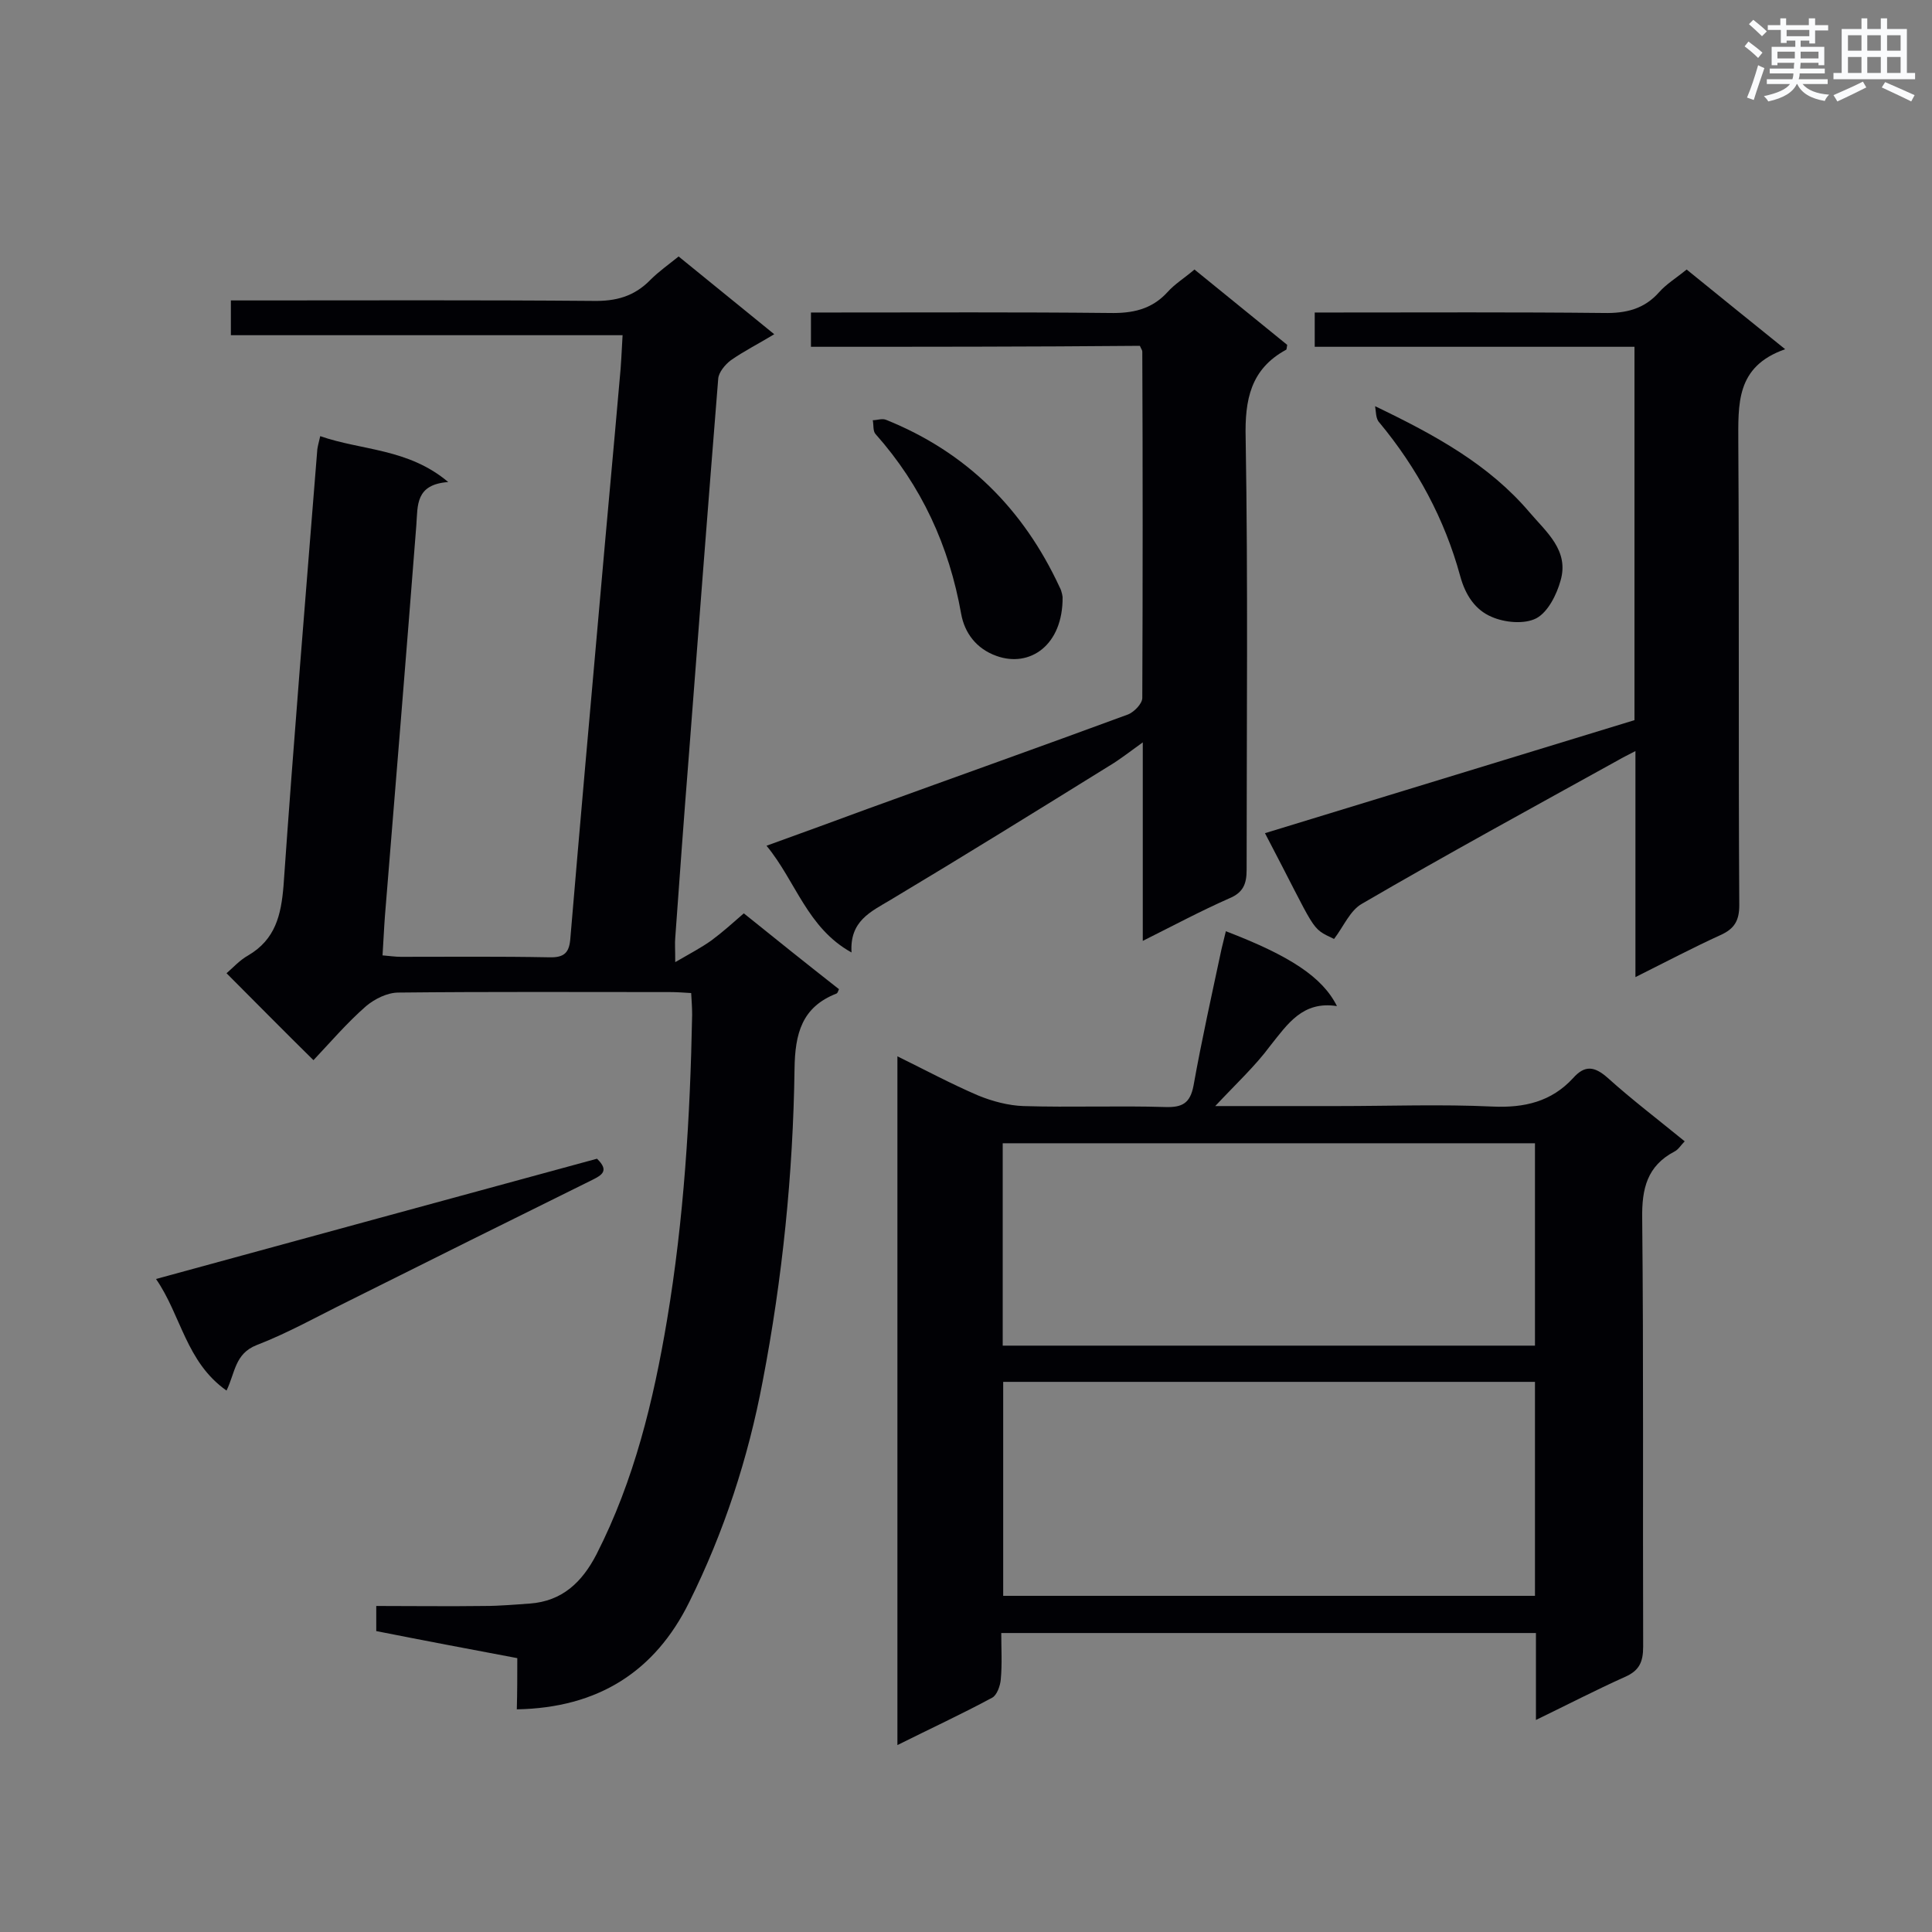
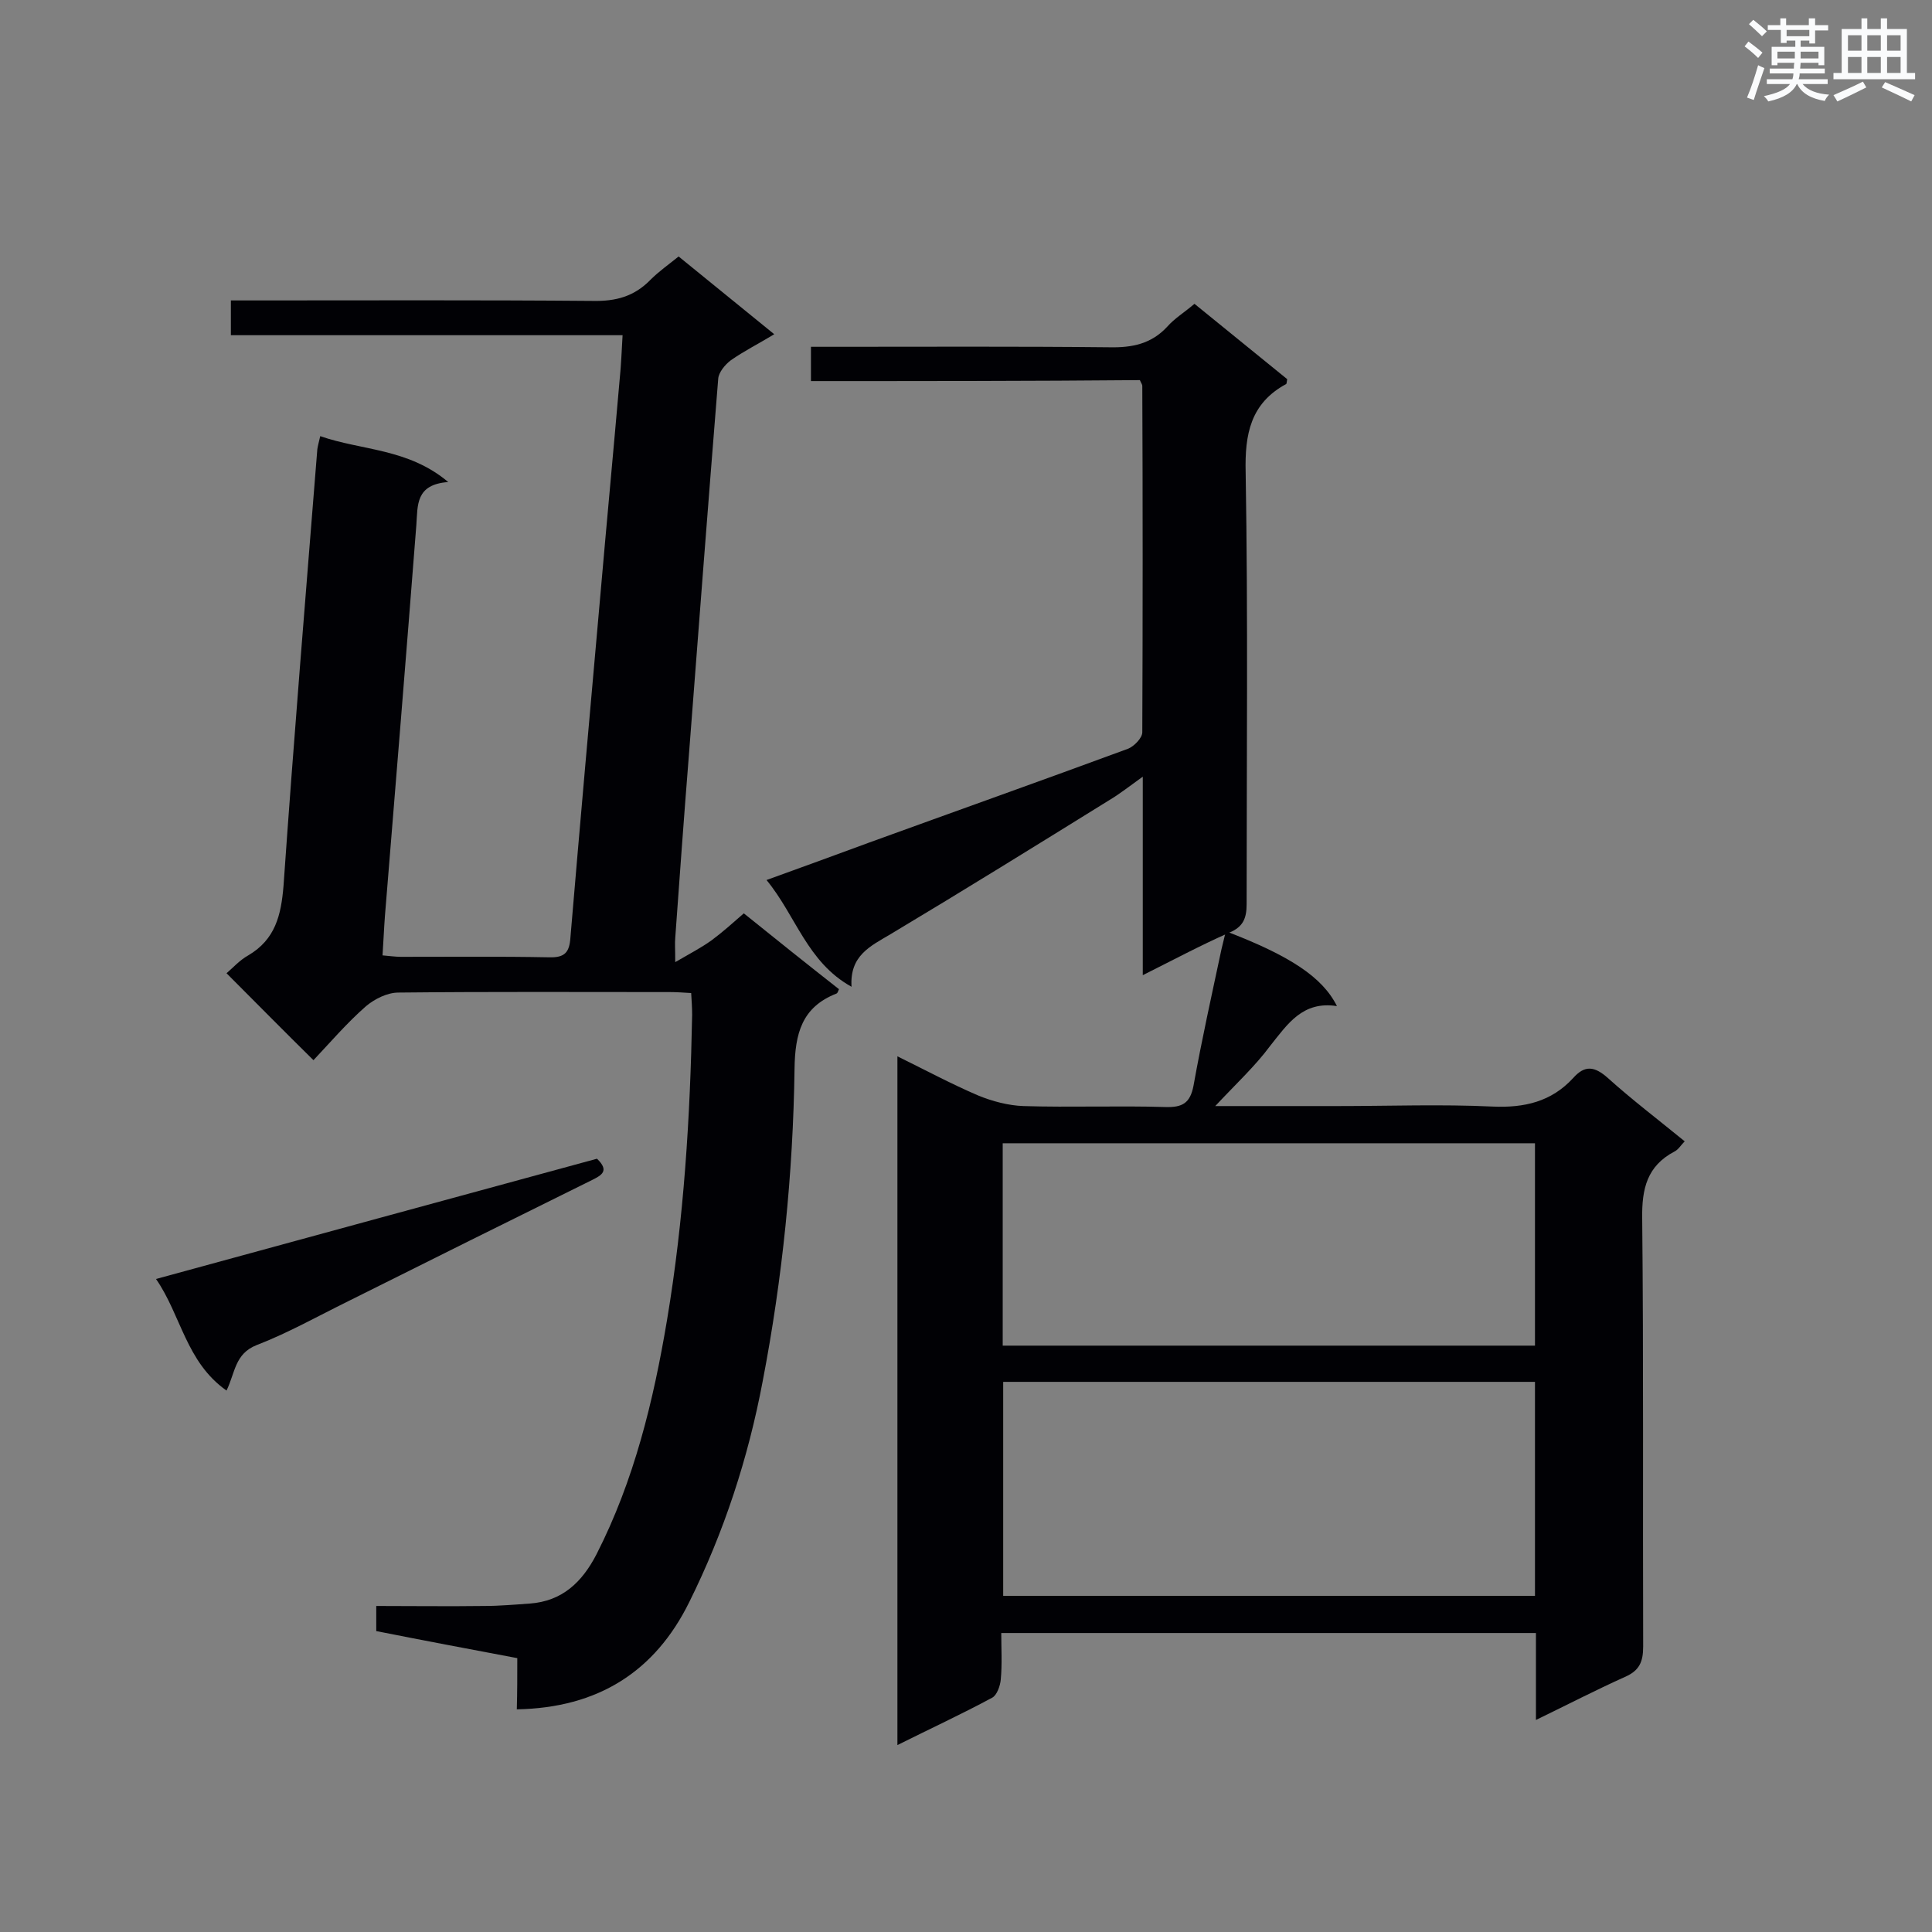
<svg xmlns="http://www.w3.org/2000/svg" enable-background="new 0 0 400 400" viewBox="0 0 400 400">
  <rect x="0" y="0" width="400" height="400" fill="#808080" stroke="none" />
  <g fill="#010105">
    <path d="m107.1 343.3c-10.1-1.9-19.6-3.7-29.2-5.6 0-1.8 0-3.2 0-5.2 7.5 0 14.9.1 22.4 0 3.2 0 6.3-.3 9.4-.5 6.7-.5 10.8-4.4 13.8-10.2 7.8-15.3 11.8-31.8 14.6-48.5 3.5-20.9 4.8-42 5.2-63.2 0-1.4-.1-2.8-.2-4.5-1.6-.1-3-.2-4.4-.2-18.7 0-37.4-.1-56.2.1-2.3 0-4.9 1.3-6.7 2.8-4 3.5-7.5 7.6-10.9 11.2-6.2-6.1-11.9-11.9-18-18 1.3-1.1 2.7-2.7 4.5-3.7 5.6-3.3 6.8-8.3 7.3-14.4 2.1-30.1 4.6-60.3 7-90.4.1-.7.3-1.4.6-2.7 8.6 3 18.2 2.5 26.5 9.5-6.8.5-6.3 4.8-6.6 8.9-2.1 27-4.3 53.9-6.5 80.9-.2 2.6-.3 5.2-.5 8.2 1.3.1 2.6.3 3.8.3 10.2 0 20.4-.1 30.7.1 3.3.1 4.2-1.1 4.4-4.1 2-23.7 4.1-47.3 6.2-70.9 1.3-14.9 2.7-29.8 4-44.7.3-2.9.4-5.7.6-9.1-27.1 0-53.9 0-81.1 0 0-2.5 0-4.6 0-7.2h4.5c23.5 0 46.9-.1 70.4.1 4.8.1 8.6-.9 12-4.4 1.7-1.7 3.7-3.1 5.8-4.8 6.5 5.3 12.8 10.4 19.8 16.1-3.3 2-6.3 3.5-9 5.4-1.2.9-2.5 2.5-2.6 3.8-2.1 26.1-4.1 52.2-6.1 78.3-1 12.5-1.9 25-2.8 37.5-.1 1.1 0 2.2 0 5 3.1-1.8 5.4-3 7.5-4.5 2.3-1.7 4.4-3.6 6.7-5.6 6.7 5.4 13.2 10.6 19.7 15.7-.2.5-.3.8-.5.9-7.2 2.8-8.6 8.3-8.7 15.6-.3 21.7-2.5 43.4-6.6 64.7-3 15.9-8 31.2-15.2 45.7-7.1 14.4-18.9 21.9-35.7 22.2.1-3.5.1-7 .1-10.6z" />
    <path d="m251.6 229h25.4c10.7 0 21.3-.4 32 .1 6.6.3 12.2-1 16.7-5.9 2.4-2.7 4.4-2.5 7.2 0 5 4.5 10.4 8.6 15.9 13.1-.8.8-1.3 1.7-2.1 2.1-5.7 3-6.8 7.7-6.7 13.9.3 29.5.1 59 .2 88.6 0 3.2-.8 5-3.8 6.3-6 2.7-11.8 5.7-18.4 8.9 0-6.5 0-12.1 0-18-37 0-73.5 0-110.7 0 0 3.2.2 6.4-.1 9.6-.1 1.3-.8 3.3-1.8 3.8-6.3 3.4-12.8 6.4-19.6 9.8 0-47.7 0-94.8 0-142.6 5.7 2.8 11.1 5.7 16.7 8.1 2.9 1.2 6.3 2.1 9.4 2.2 9.8.3 19.6-.1 29.4.2 3.5.1 5.1-.8 5.8-4.4 1.7-9.5 3.8-18.9 5.8-28.3.3-1.2.6-2.4.9-3.7 13.3 5.1 20 9.5 23 15.5-7.1-1.1-10.2 3.7-13.8 8.2-3.1 4.2-7 7.8-11.4 12.5zm-43.9 57.1v44.3h110.1c0-15 0-29.6 0-44.3-36.8 0-73.3 0-110.1 0zm-.1-7.5h110.2c0-14.2 0-28 0-41.9-36.9 0-73.4 0-110.2 0z" />
-     <path d="m338.6 202.3c0-15.9 0-31 0-46.8-1.5.8-2.6 1.3-3.6 1.9-17.7 9.8-35.5 19.5-53 29.7-2.5 1.4-3.8 4.7-5.8 7.3-5-2.4-3.4-1.1-14.3-21.9 25.5-7.8 51-15.6 76.5-23.4 0-25.8 0-51.2 0-77.3-22.1 0-44 0-66.2 0 0-2.5 0-4.5 0-7.1h4.5c18.4 0 36.9-.1 55.3.1 4.6.1 8.4-.8 11.5-4.3 1.5-1.7 3.5-2.9 5.7-4.7 6.5 5.3 13.1 10.6 20.4 16.5-10.3 3.6-9.7 11.4-9.7 19.6.2 31.8 0 63.7.2 95.5 0 3.2-1 4.9-3.9 6.2-5.7 2.6-11.2 5.5-17.6 8.7z" />
-     <path d="m167.9 71.8c0-2.7 0-4.7 0-7.1h4.8c19 0 38-.1 57 .1 4.7.1 8.7-.7 12-4.3 1.5-1.7 3.5-2.9 5.6-4.7 6.5 5.3 12.9 10.5 19.2 15.6-.1.5-.1.9-.2 1-7.4 4-8.6 10.4-8.4 18.3.5 29.8.2 59.6.2 89.4 0 2.9-.7 4.7-3.6 5.9-5.9 2.6-11.5 5.6-17.9 8.8 0-13.9 0-27 0-41.1-2.8 2-4.8 3.6-7 4.9-15 9.3-30 18.6-45.2 27.7-4.2 2.5-8.5 4.4-8.1 10.9-9.2-5.1-11.5-14.7-17.6-22.1 7.5-2.7 14.3-5.2 21.1-7.7 17.9-6.5 35.9-12.9 53.8-19.5 1.2-.5 2.9-2.2 2.9-3.4.1-23.9.1-47.8 0-71.7 0-.3-.2-.5-.5-1.2-22.5.2-45.2.2-68.1.2z" />
+     <path d="m167.9 71.8h4.8c19 0 38-.1 57 .1 4.7.1 8.7-.7 12-4.3 1.5-1.7 3.5-2.9 5.6-4.7 6.5 5.3 12.9 10.5 19.2 15.6-.1.5-.1.9-.2 1-7.4 4-8.6 10.4-8.4 18.3.5 29.8.2 59.6.2 89.4 0 2.9-.7 4.7-3.6 5.9-5.9 2.6-11.5 5.6-17.9 8.8 0-13.9 0-27 0-41.1-2.8 2-4.8 3.6-7 4.9-15 9.3-30 18.6-45.2 27.7-4.2 2.5-8.5 4.4-8.1 10.9-9.2-5.1-11.5-14.7-17.6-22.1 7.5-2.7 14.3-5.2 21.1-7.7 17.9-6.5 35.9-12.9 53.8-19.5 1.2-.5 2.9-2.2 2.9-3.4.1-23.9.1-47.8 0-71.7 0-.3-.2-.5-.5-1.2-22.5.2-45.2.2-68.1.2z" />
    <path d="m46.9 287.9c-8.4-5.9-9.4-15.6-14.6-23.1 30.8-8.4 61.1-16.7 91.3-24.9 2.6 2.5 1 3.4-1 4.4-16.8 8.3-33.7 16.7-50.5 25.1-6.3 3.1-12.5 6.6-19 9.1-4.5 1.8-4.4 5.7-6.2 9.4z" />
-     <path d="m220 123.6c.1 10-6.8 14.7-13.7 12.2-4.2-1.5-6.6-4.8-7.3-8.7-2.5-14.1-8.2-26.5-17.7-37.2-.6-.6-.4-1.9-.6-2.9.9 0 1.9-.4 2.7-.1 16.7 6.7 28.5 18.5 36 34.7.5.9.6 2.1.6 2z" />
-     <path d="m284.7 84.1c12.5 6 23.6 12.1 32 22 3.5 4.1 8.2 7.9 6.4 14.1-.8 2.9-2.6 6.5-5 7.8-2.5 1.3-6.6.9-9.3-.3-3.3-1.4-5.4-4.4-6.5-8.5-3.2-11.7-8.9-22.3-16.7-31.7-.8-.8-.7-2.3-.9-3.4z" />
  </g>
  <path d="m361.2 9.6.8-1c.9.7 1.9 1.4 2.9 2.3l-.9 1.1c-1-1-2-1.8-2.8-2.4zm.5 10.6c.9-2.1 1.6-4.3 2.3-6.7.4.2.8.4 1.3.6-.7 2.1-1.5 4.3-2.2 6.6zm.4-15.2.9-.9c1 .8 2 1.6 2.8 2.4l-1 1c-.9-.9-1.8-1.7-2.7-2.5zm12.5-1.2h1.2v1.4h2.7v1.1h-2.7v2.7h-1.2v-.6h-1.8v1.3h4.9v3.8h-1.2v-.5h-3.7c0 .4-.1.9-.1 1.2h5.1v1h-5.2c0 .5-.1.9-.2 1.2h6v1h-5.2c1.1 1.3 2.9 2 5.5 2.2-.4.4-.7.8-.9 1.3-2.9-.5-4.8-1.6-5.7-3.5h-.1c-.8 1.7-2.7 2.9-5.9 3.6-.2-.4-.6-.8-.9-1.1 2.8-.6 4.6-1.4 5.4-2.5h-4.8v-1h5.3c.1-.3.2-.7.2-1.2h-4.9v-1h5c0-.4 0-.8.1-1.2h-3.5v.5h-1.2v-3.8h4.9v-1.3h-1.8v.5h-1.2v-2.7h-2.7v-1h2.6v-1.4h1.2v1.4h4.7v-1.4zm-6.6 8.3h3.6c0-.4 0-.9 0-1.4h-3.6zm1.9-4.6h4.7v-1.3h-4.7zm6.6 3.2h-3.7v1.4h3.7z" fill="#fafbfc" />
  <path d="m385.3 3.8h1.3v2.2h2.8v-2.2h1.3v2.2h4.1v9.1h1.7v1.3h-16.9v-1.3h1.7v-9.1h4.1v-2.2zm.4 13.1.7 1.2c-1.8.9-3.8 1.9-6 2.9-.2-.4-.5-.8-.8-1.3 2.3-1 4.3-1.9 6.1-2.8zm-3.1-6.4h2.8v-3.2h-2.8zm0 4.6h2.8v-3.3h-2.8zm4-4.6h2.8v-3.2h-2.8zm0 4.6h2.8v-3.3h-2.8zm3.7 1.9c2.1.9 4.1 1.8 6.1 2.7l-.7 1.3c-2.2-1.1-4.2-2-6.1-2.9zm3.2-9.7h-2.8v3.2h2.8zm-2.8 7.8h2.8v-3.3h-2.8z" fill="#fafbfc" />
</svg>